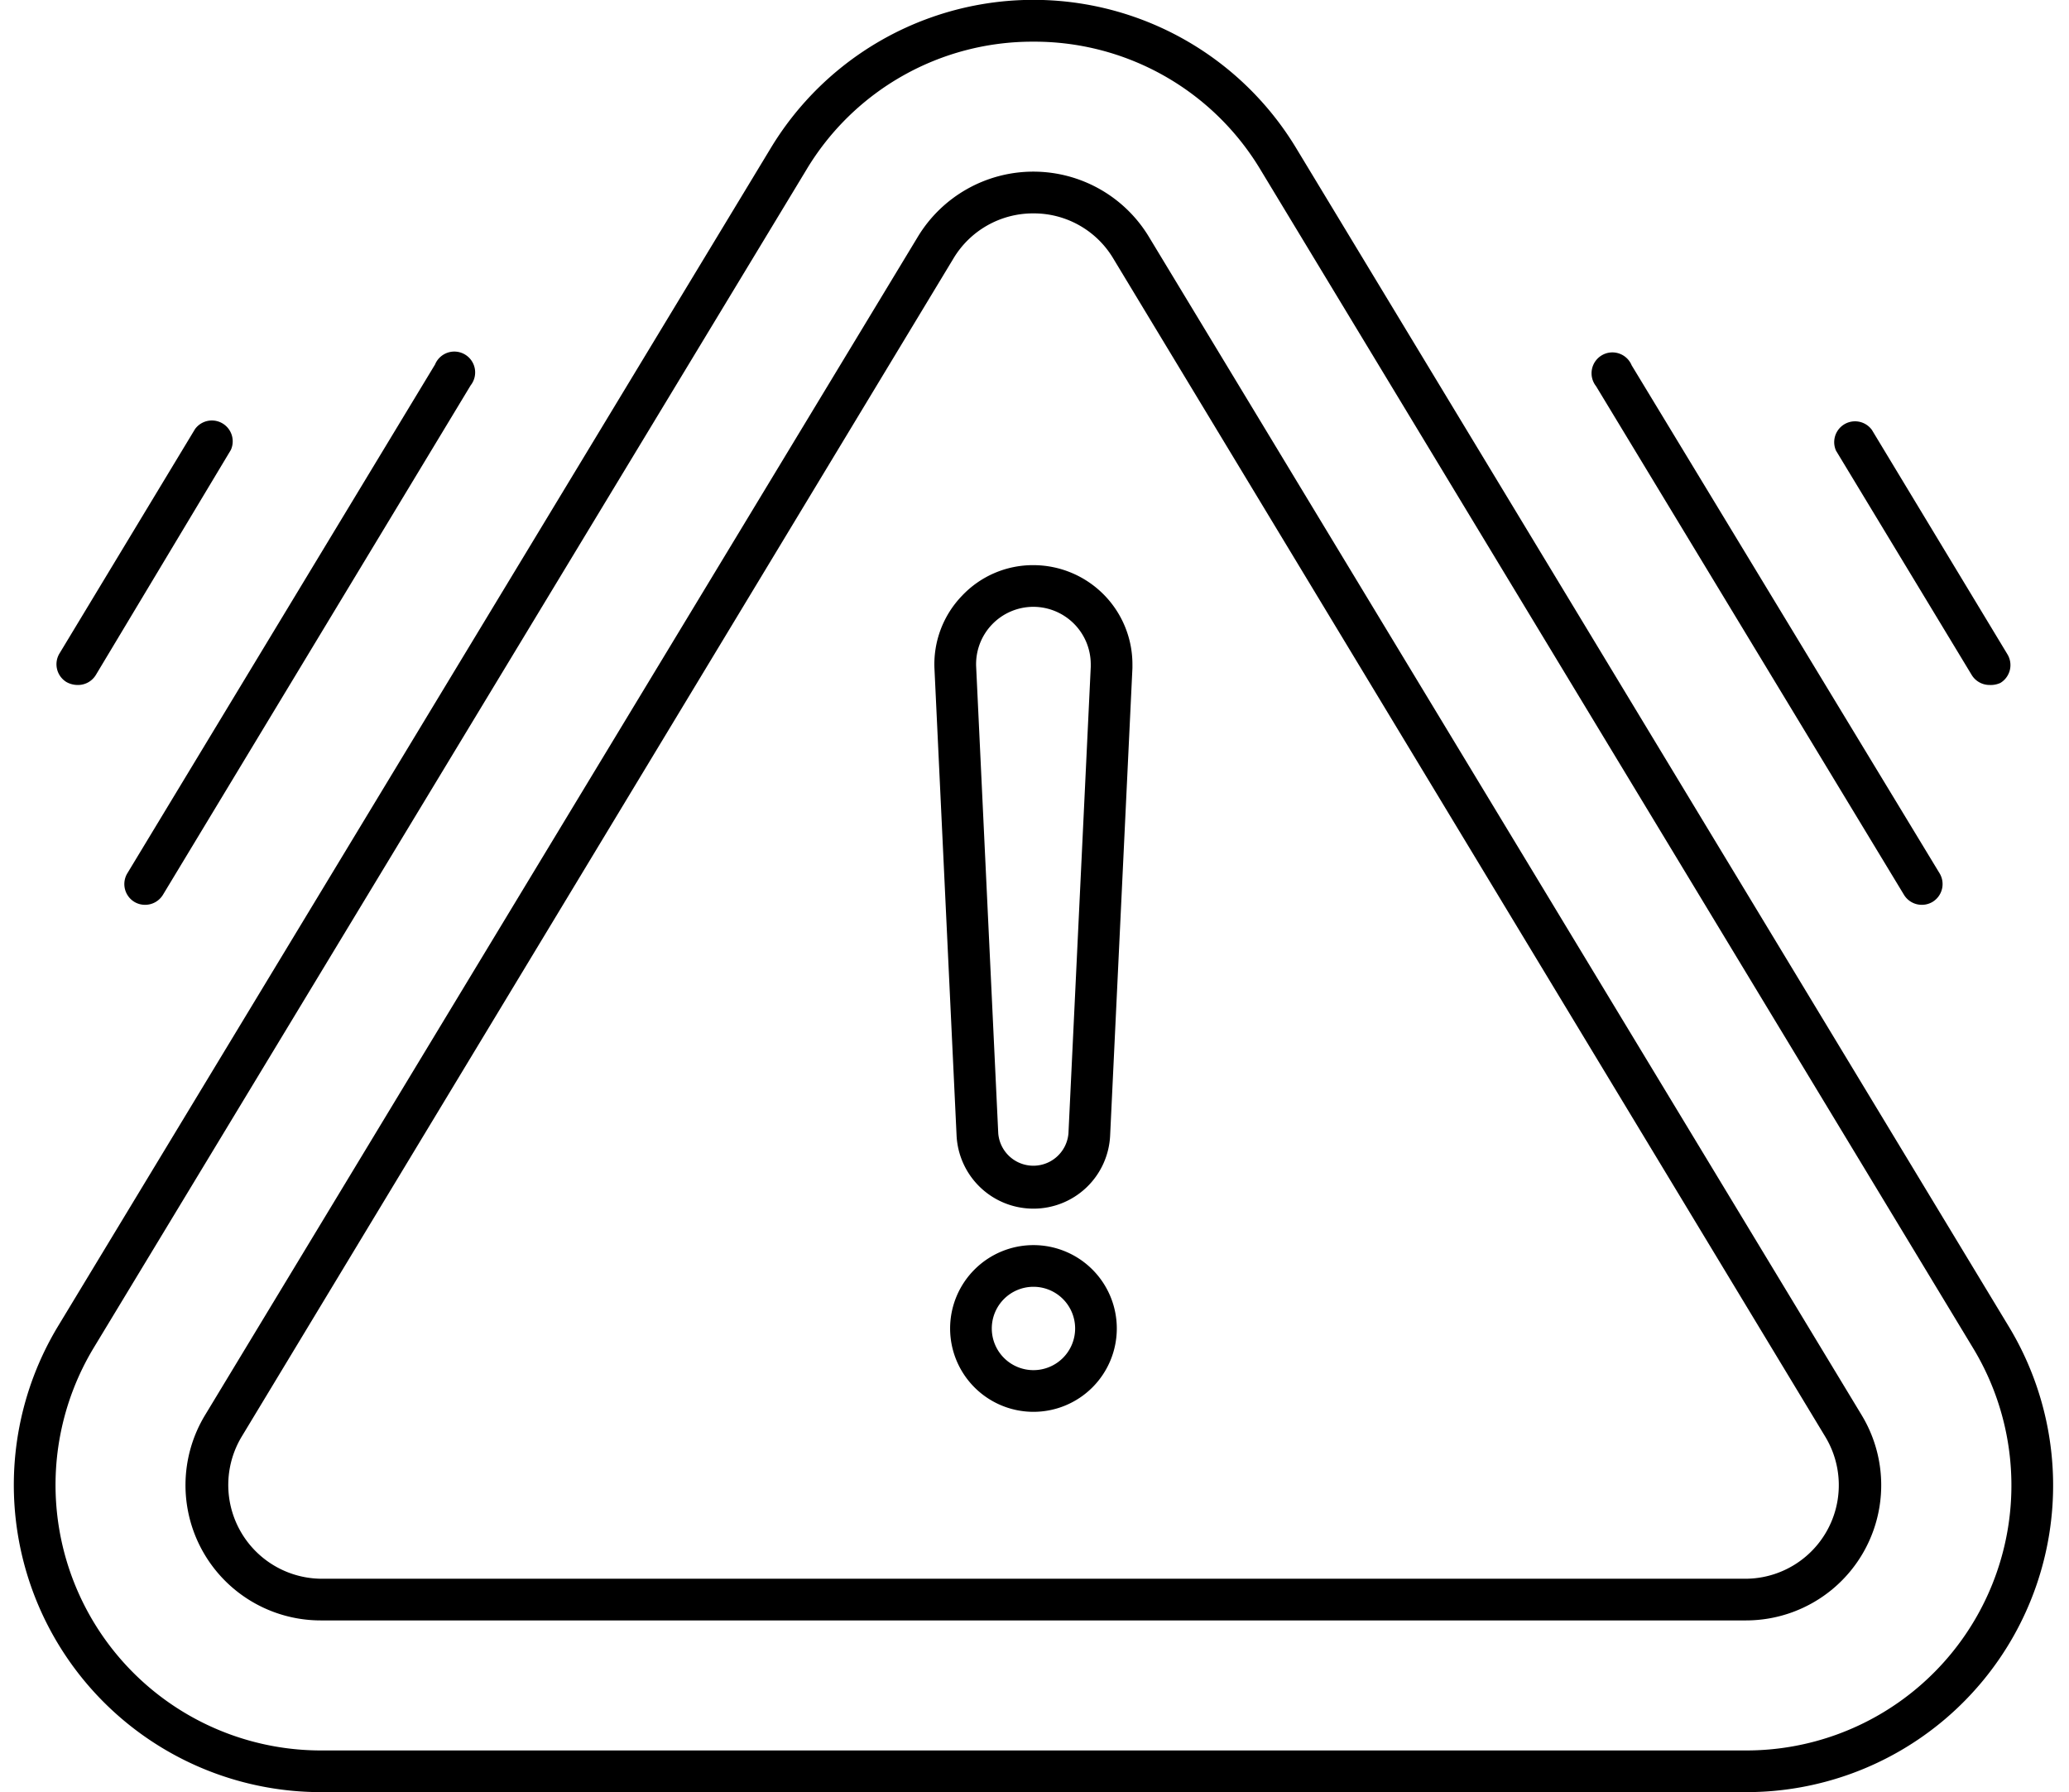
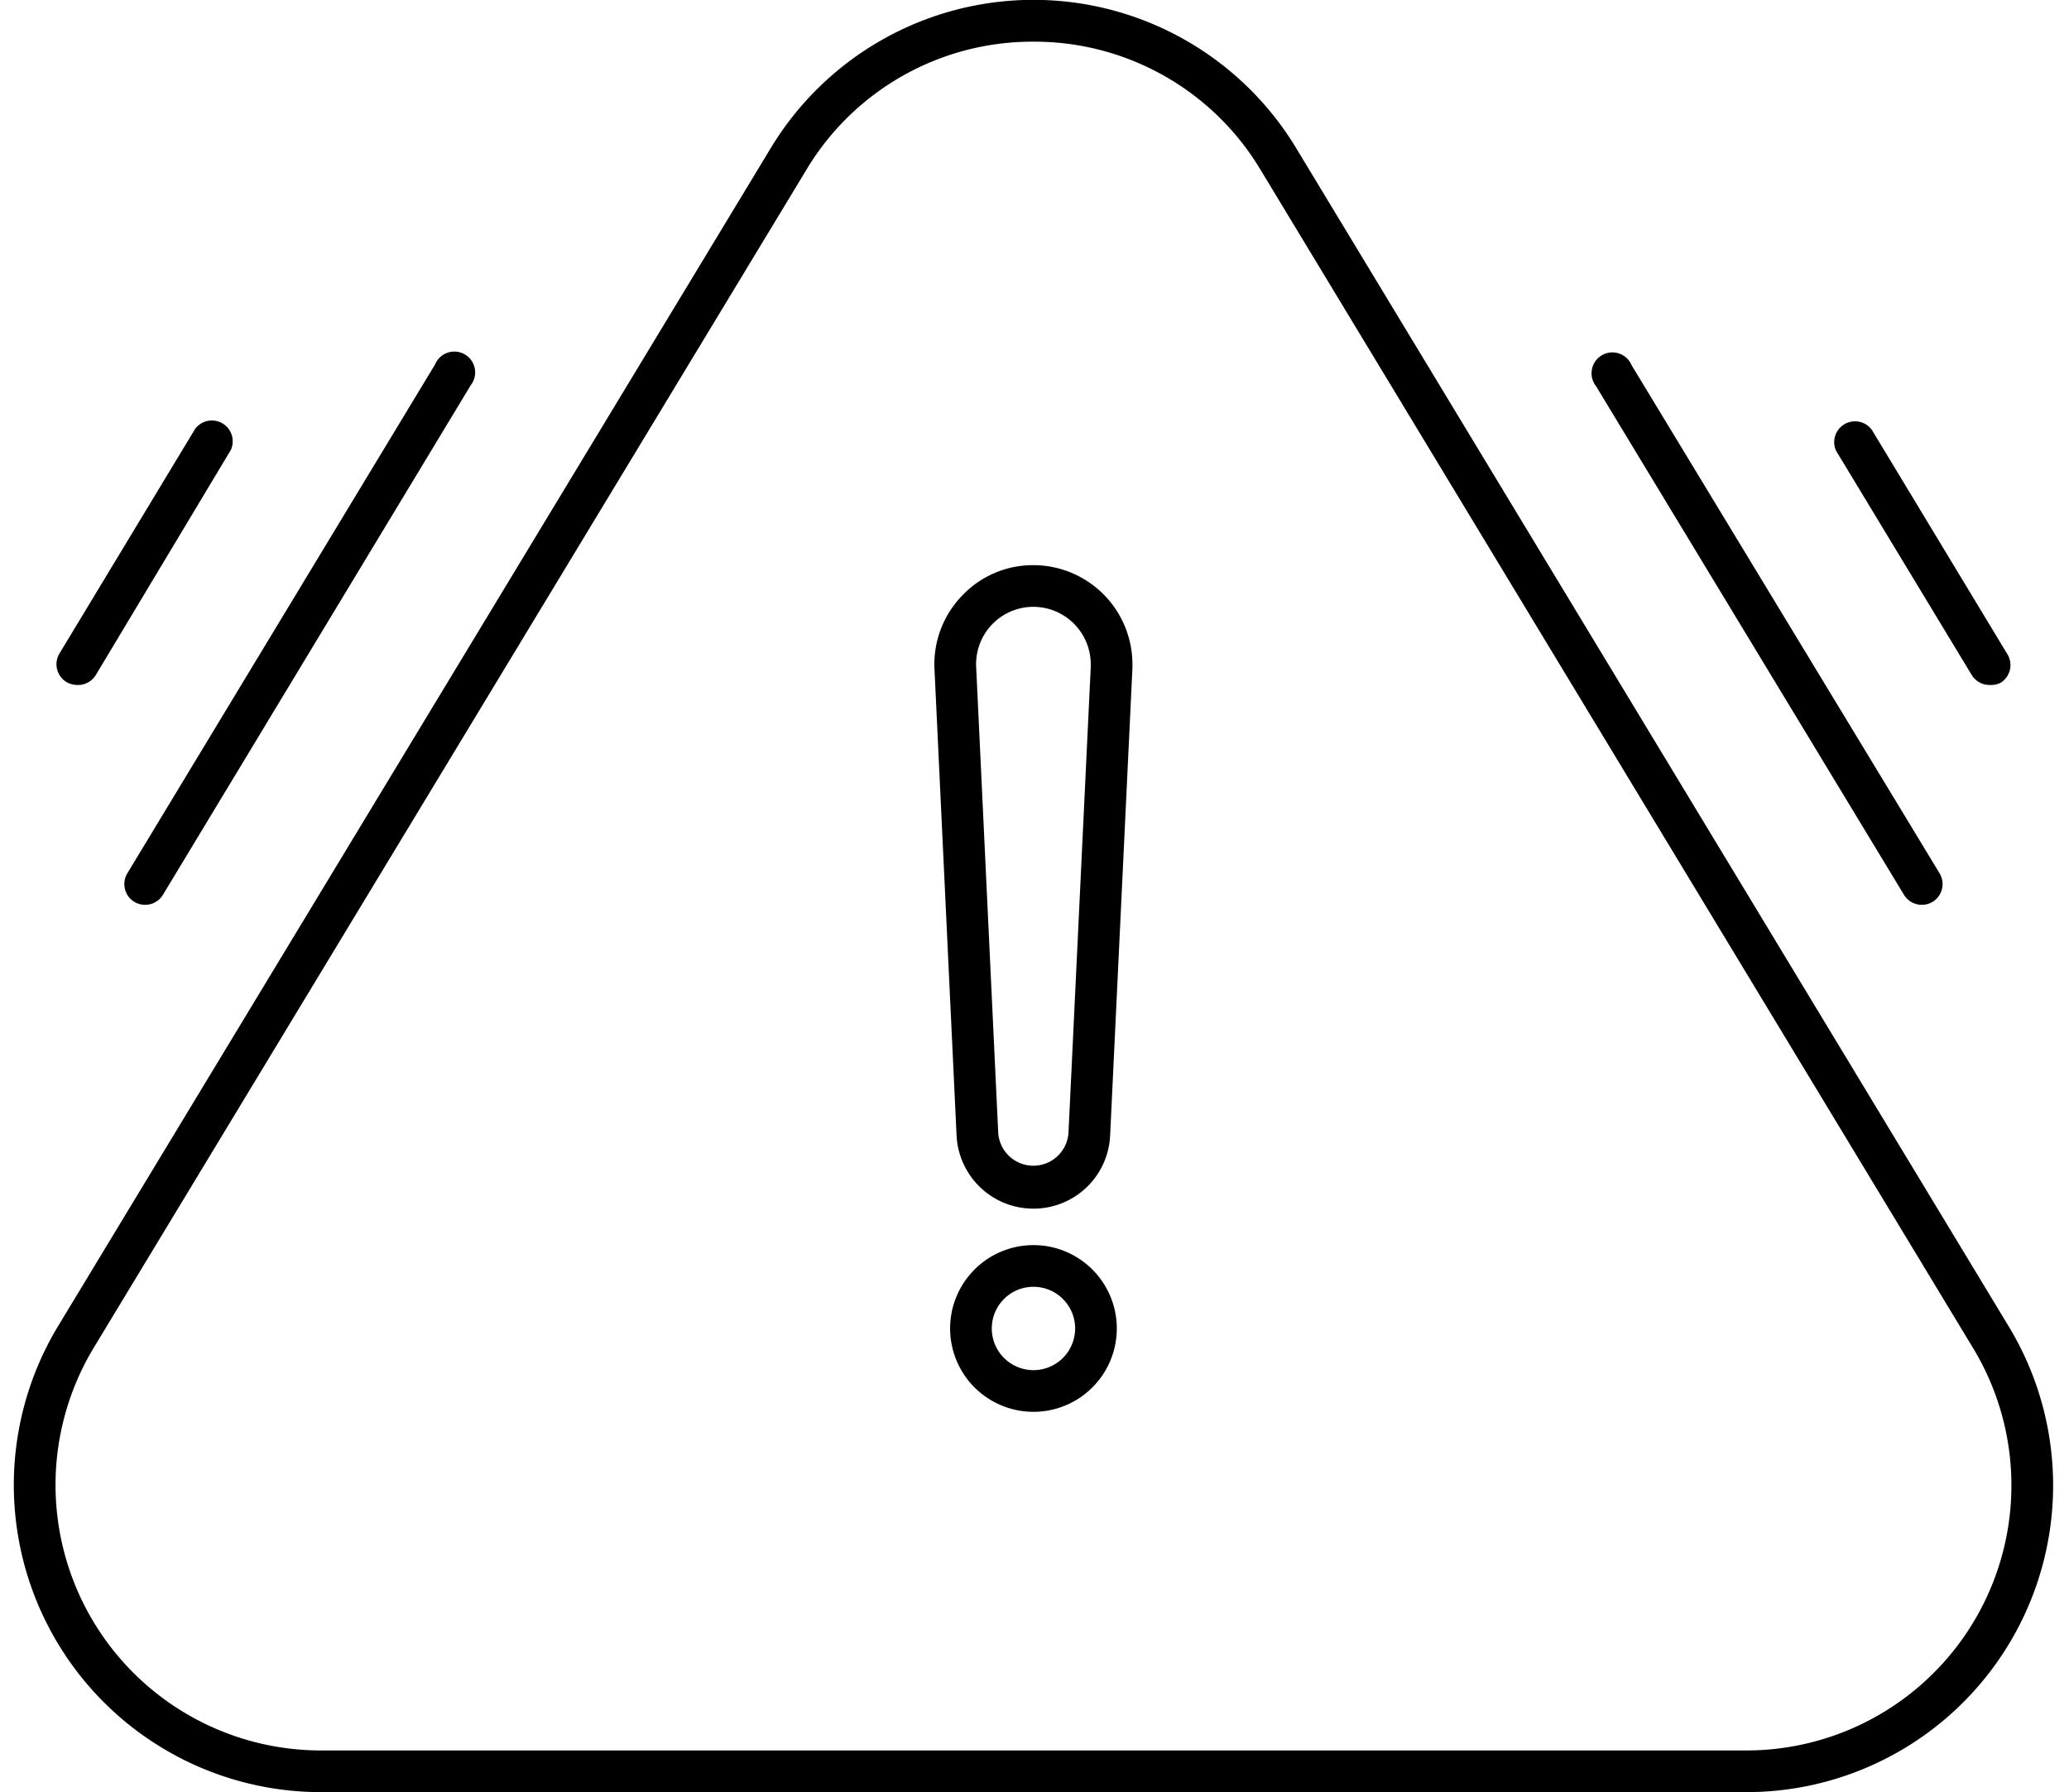
<svg xmlns="http://www.w3.org/2000/svg" data-name="Layer 1" height="86.0" preserveAspectRatio="xMidYMid meet" version="1.0" viewBox="5.4 12.0 99.3 86.0" width="99.3" zoomAndPan="magnify">
  <g id="change1_1">
    <path d="M89.2,98H20.79A14.74,14.74,0,0,1,8.18,75.65L42.39,19.11a14.73,14.73,0,0,1,25.22,0L101.8,75.64A14.72,14.72,0,0,1,89.2,98ZM55,14a12.64,12.64,0,0,0-10.9,6.15L9.89,76.69A12.74,12.74,0,0,0,20.79,96H89.2a12.72,12.72,0,0,0,10.89-19.32L65.9,20.15A12.65,12.65,0,0,0,55,14Z" />
  </g>
  <g id="change1_2">
-     <path d="M89.2,89.76H20.79a6.49,6.49,0,0,1-5.55-9.85l34.2-56.53a6.48,6.48,0,0,1,11.11,0l34.2,56.53a6.49,6.49,0,0,1-5.55,9.85ZM55,22.24a4.45,4.45,0,0,0-3.85,2.18L17,80.94a4.5,4.5,0,0,0,3.84,6.82H89.2A4.49,4.49,0,0,0,93,80.94L58.84,24.42A4.44,4.44,0,0,0,55,22.24Z" />
-   </g>
+     </g>
  <g id="change1_3">
    <path d="M55,70a3.69,3.69,0,0,1-3.69-3.51L50.25,44.11a4.73,4.73,0,0,1,1.32-3.52A4.68,4.68,0,0,1,55,39.12a4.76,4.76,0,0,1,4.75,4.76v.18L58.68,66.49A3.68,3.68,0,0,1,55,70Zm0-28.88A2.75,2.75,0,0,0,52.25,44l1.06,22.38a1.69,1.69,0,0,0,3.37,0L57.75,44v-.13A2.76,2.76,0,0,0,55,41.12Z" />
  </g>
  <g id="change1_4">
    <path d="M55,79.75a4,4,0,1,1,4-4A4,4,0,0,1,55,79.75Zm0-6a2,2,0,1,0,2,2A2,2,0,0,0,55,73.75Z" />
  </g>
  <g id="change1_5">
    <path d="M97.63,55.42a1,1,0,0,1-.85-.48L82,30.53a1,1,0,1,1,1.71-1L98.49,53.91a1,1,0,0,1-.34,1.37A1,1,0,0,1,97.63,55.42Z" />
  </g>
  <g id="change1_6">
    <path d="M100.89,44.87a1,1,0,0,1-.86-.48L93.52,33.63a1,1,0,0,1,1.72-1l6.5,10.76a1,1,0,0,1-.33,1.38A1.1,1.1,0,0,1,100.89,44.87Z" />
  </g>
  <g id="change1_7">
    <path d="M12.37,55.42a1,1,0,0,1-.52-.14,1,1,0,0,1-.34-1.37L26.28,29.49a1,1,0,1,1,1.71,1L13.22,54.94A1,1,0,0,1,12.37,55.42Z" />
  </g>
  <g id="change1_8">
    <path d="M9.11,44.87a1.1,1.1,0,0,1-.52-.14,1,1,0,0,1-.33-1.38l6.5-10.76a1,1,0,0,1,1.72,1L10,44.39A1,1,0,0,1,9.11,44.87Z" />
  </g>
</svg>